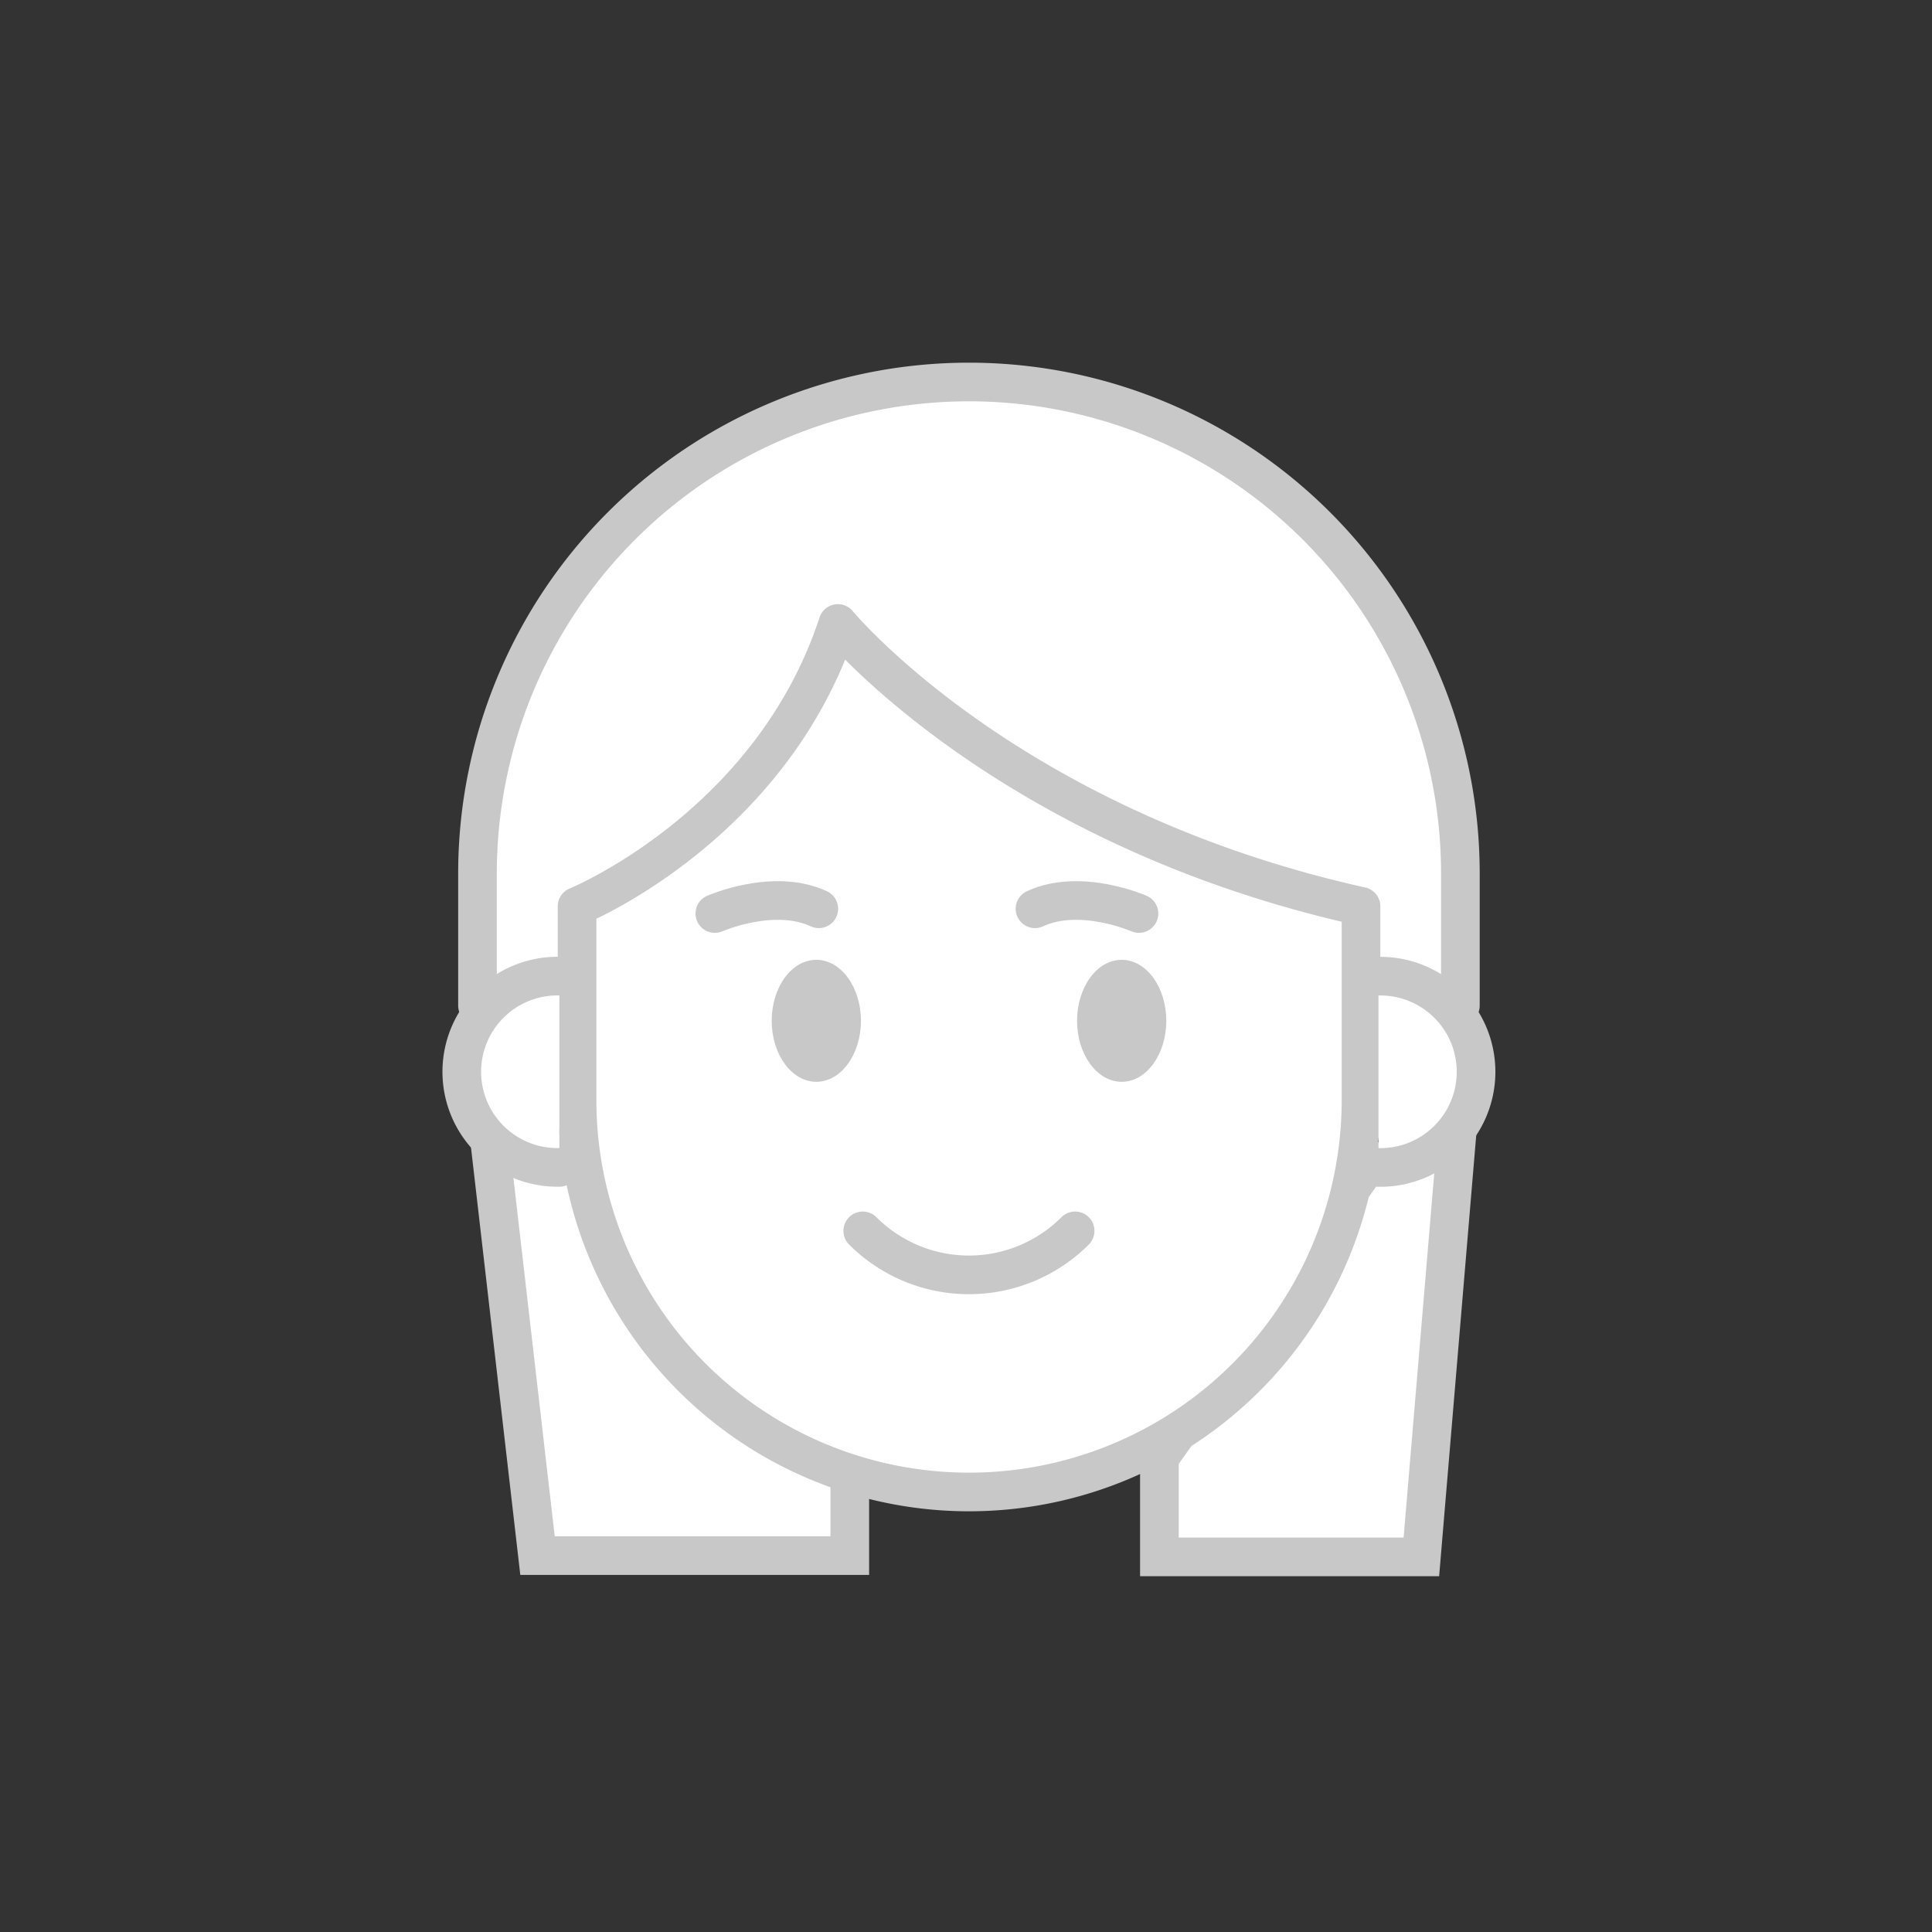
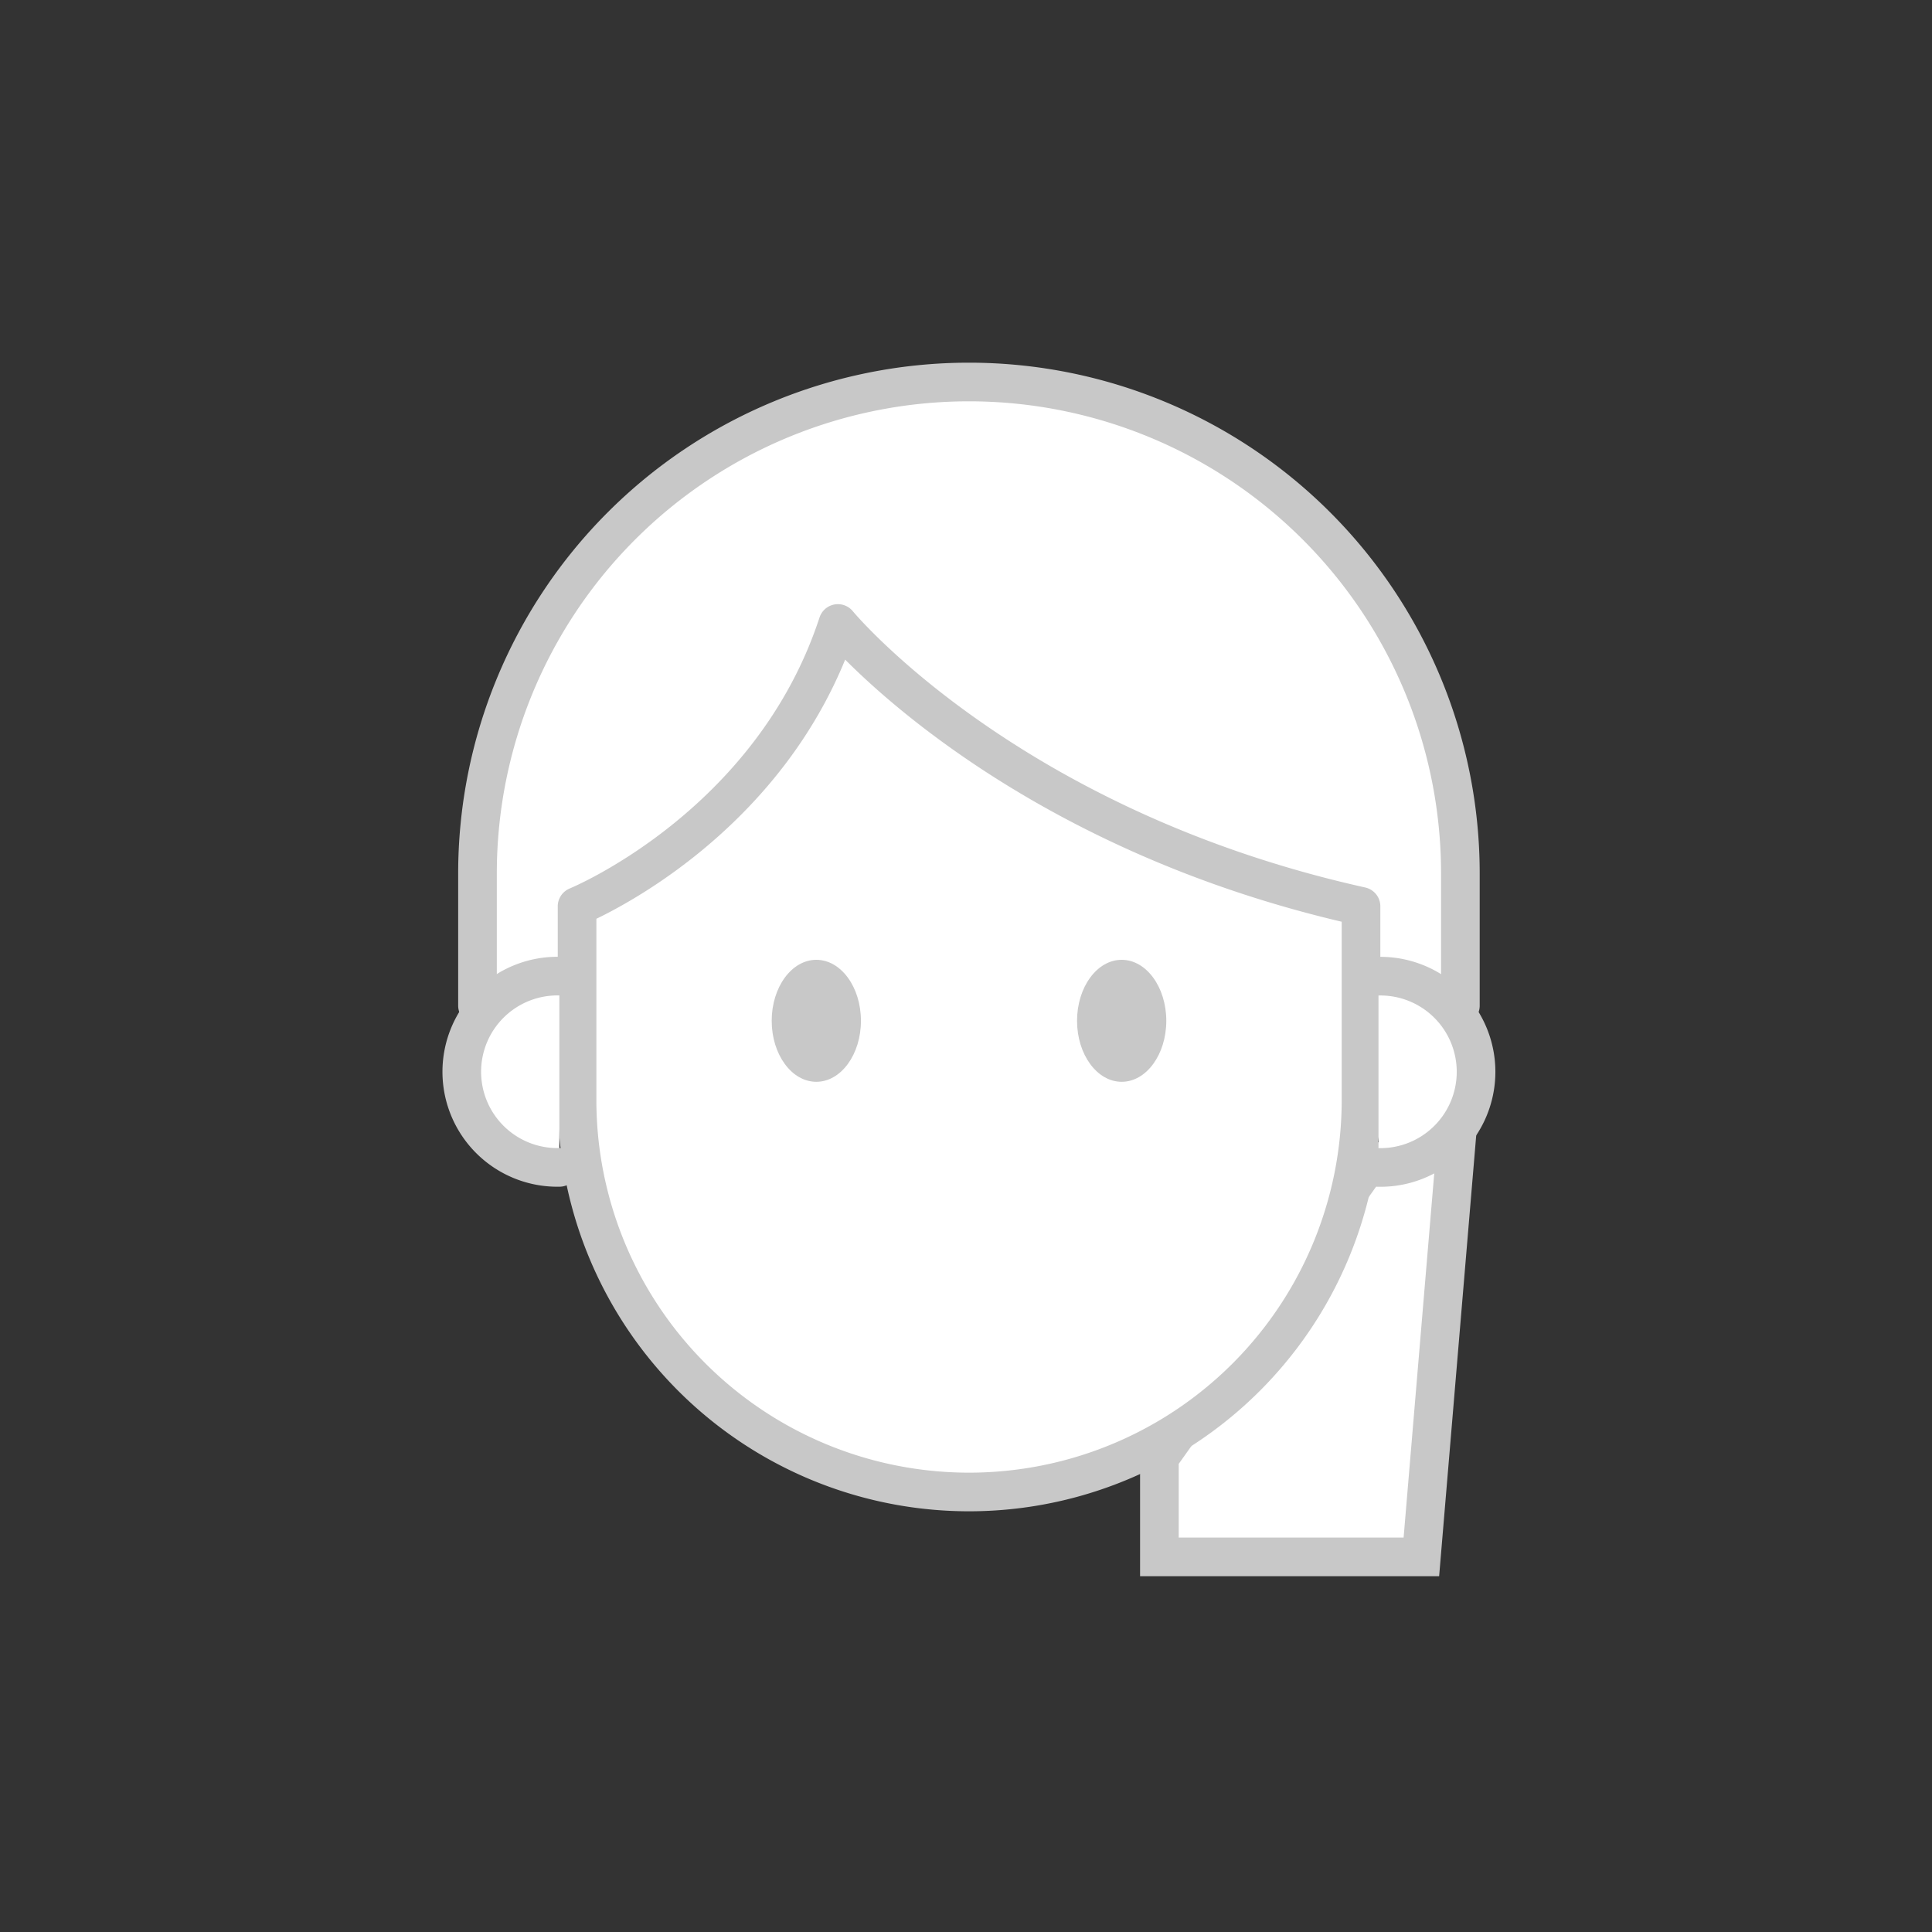
<svg xmlns="http://www.w3.org/2000/svg" width="100" height="100" viewBox="0 0 100 100">
  <rect x="0" y="0" width="100" height="100" fill="#333333" stroke="none" />
  <defs>
    <clipPath id="9ua6868fla">
-       <path data-name="사각형 1173" transform="translate(-3)" style="fill:none" d="M0 0h37.9v6.568H0z" />
+       <path data-name="사각형 1173" transform="translate(-3)" style="fill:none" d="M0 0v6.568H0z" />
    </clipPath>
  </defs>
  <g data-name="그룹 12916">
-     <path data-name="패스 10687" d="m-9063.667 16670.666 2.465 21.367h16.163v-3.834l-7.4-15.889z" transform="translate(9089.024 -16611.516)" style="stroke:#c8c8c8;stroke-width:2px;fill:#fff" />
    <path data-name="패스 10686" d="M19.552 34.028v-6.841a25.437 25.437 0 0 1 50.874 0v6.841" transform="translate(5.163 18.022)" style="stroke-linecap:round;stroke-linejoin:round;stroke:#c8c8c8;stroke-width:2px;fill:#fff" />
    <path data-name="패스 10688" d="m926.909 598-1.849 21.983H911.5v-5.136l10.683-15z" transform="translate(-851.49 -539.398)" style="stroke:#c8c8c8;stroke-width:2px;fill:#fff" />
    <path data-name="패스 10680" d="M66.4 31.6v9.881a20.289 20.289 0 1 1-40.577 0V31.6s10.048-4.1 13.5-14.641c-.003 0 8.703 10.559 27.077 14.641z" transform="translate(4.046 15.312)" style="stroke-linecap:round;stroke-linejoin:round;stroke:#c8c8c8;stroke-width:2px;fill:#fff" />
    <path data-name="패스 10681" d="M23.634 39.17a4.951 4.951 0 1 0 0 9.9" transform="translate(5.318 11.354)" style="stroke-linecap:round;stroke-linejoin:round;stroke:#c8c8c8;stroke-width:2px;fill:#fff" />
    <path data-name="패스 10682" d="M76.3 49.073a4.951 4.951 0 1 0 0-9.9" transform="translate(-4.95 11.354)" style="stroke-linecap:round;stroke-linejoin:round;stroke:#c8c8c8;stroke-width:2px;fill:#fff" />
    <path data-name="패스 10683" d="M42.7 41.3c0 1.743-1.034 3.157-2.309 3.157s-2.31-1.414-2.31-3.157 1.034-3.157 2.31-3.157S42.7 39.555 42.7 41.3" transform="translate(1.862 11.537)" style="fill:#c8c8c8" />
    <path data-name="패스 10684" d="M61.933 41.3c0 1.743-1.034 3.157-2.309 3.157s-2.31-1.414-2.31-3.157 1.034-3.157 2.31-3.157 2.309 1.414 2.309 3.157" transform="translate(-1.566 11.537)" style="fill:#c8c8c8" />
-     <path data-name="패스 10685" d="M43.817 55.215a7.772 7.772 0 0 0 10.992 0" transform="translate(.839 8.495)" style="stroke-linecap:round;stroke-linejoin:round;stroke:#c8c8c8;stroke-width:2px;fill:none" />
  </g>
  <g data-name="그룹 12923">
    <g data-name="그룹 12922" style="clip-path:url(#9ua6868fla)" transform="translate(33 44)">
      <path data-name="패스 10689" d="M2 2.675s3.036-1.337 5.382-.246" transform="translate(2 .609)" style="stroke-linecap:round;stroke-linejoin:round;stroke:#c8c8c8;stroke-width:2px;fill:none" />
-       <path data-name="패스 10690" d="M47.8 2.675s-3.036-1.337-5.382-.246" transform="translate(-21.847 .609)" style="stroke-linecap:round;stroke-linejoin:round;stroke:#c8c8c8;stroke-width:2px;fill:none" />
    </g>
  </g>
</svg>